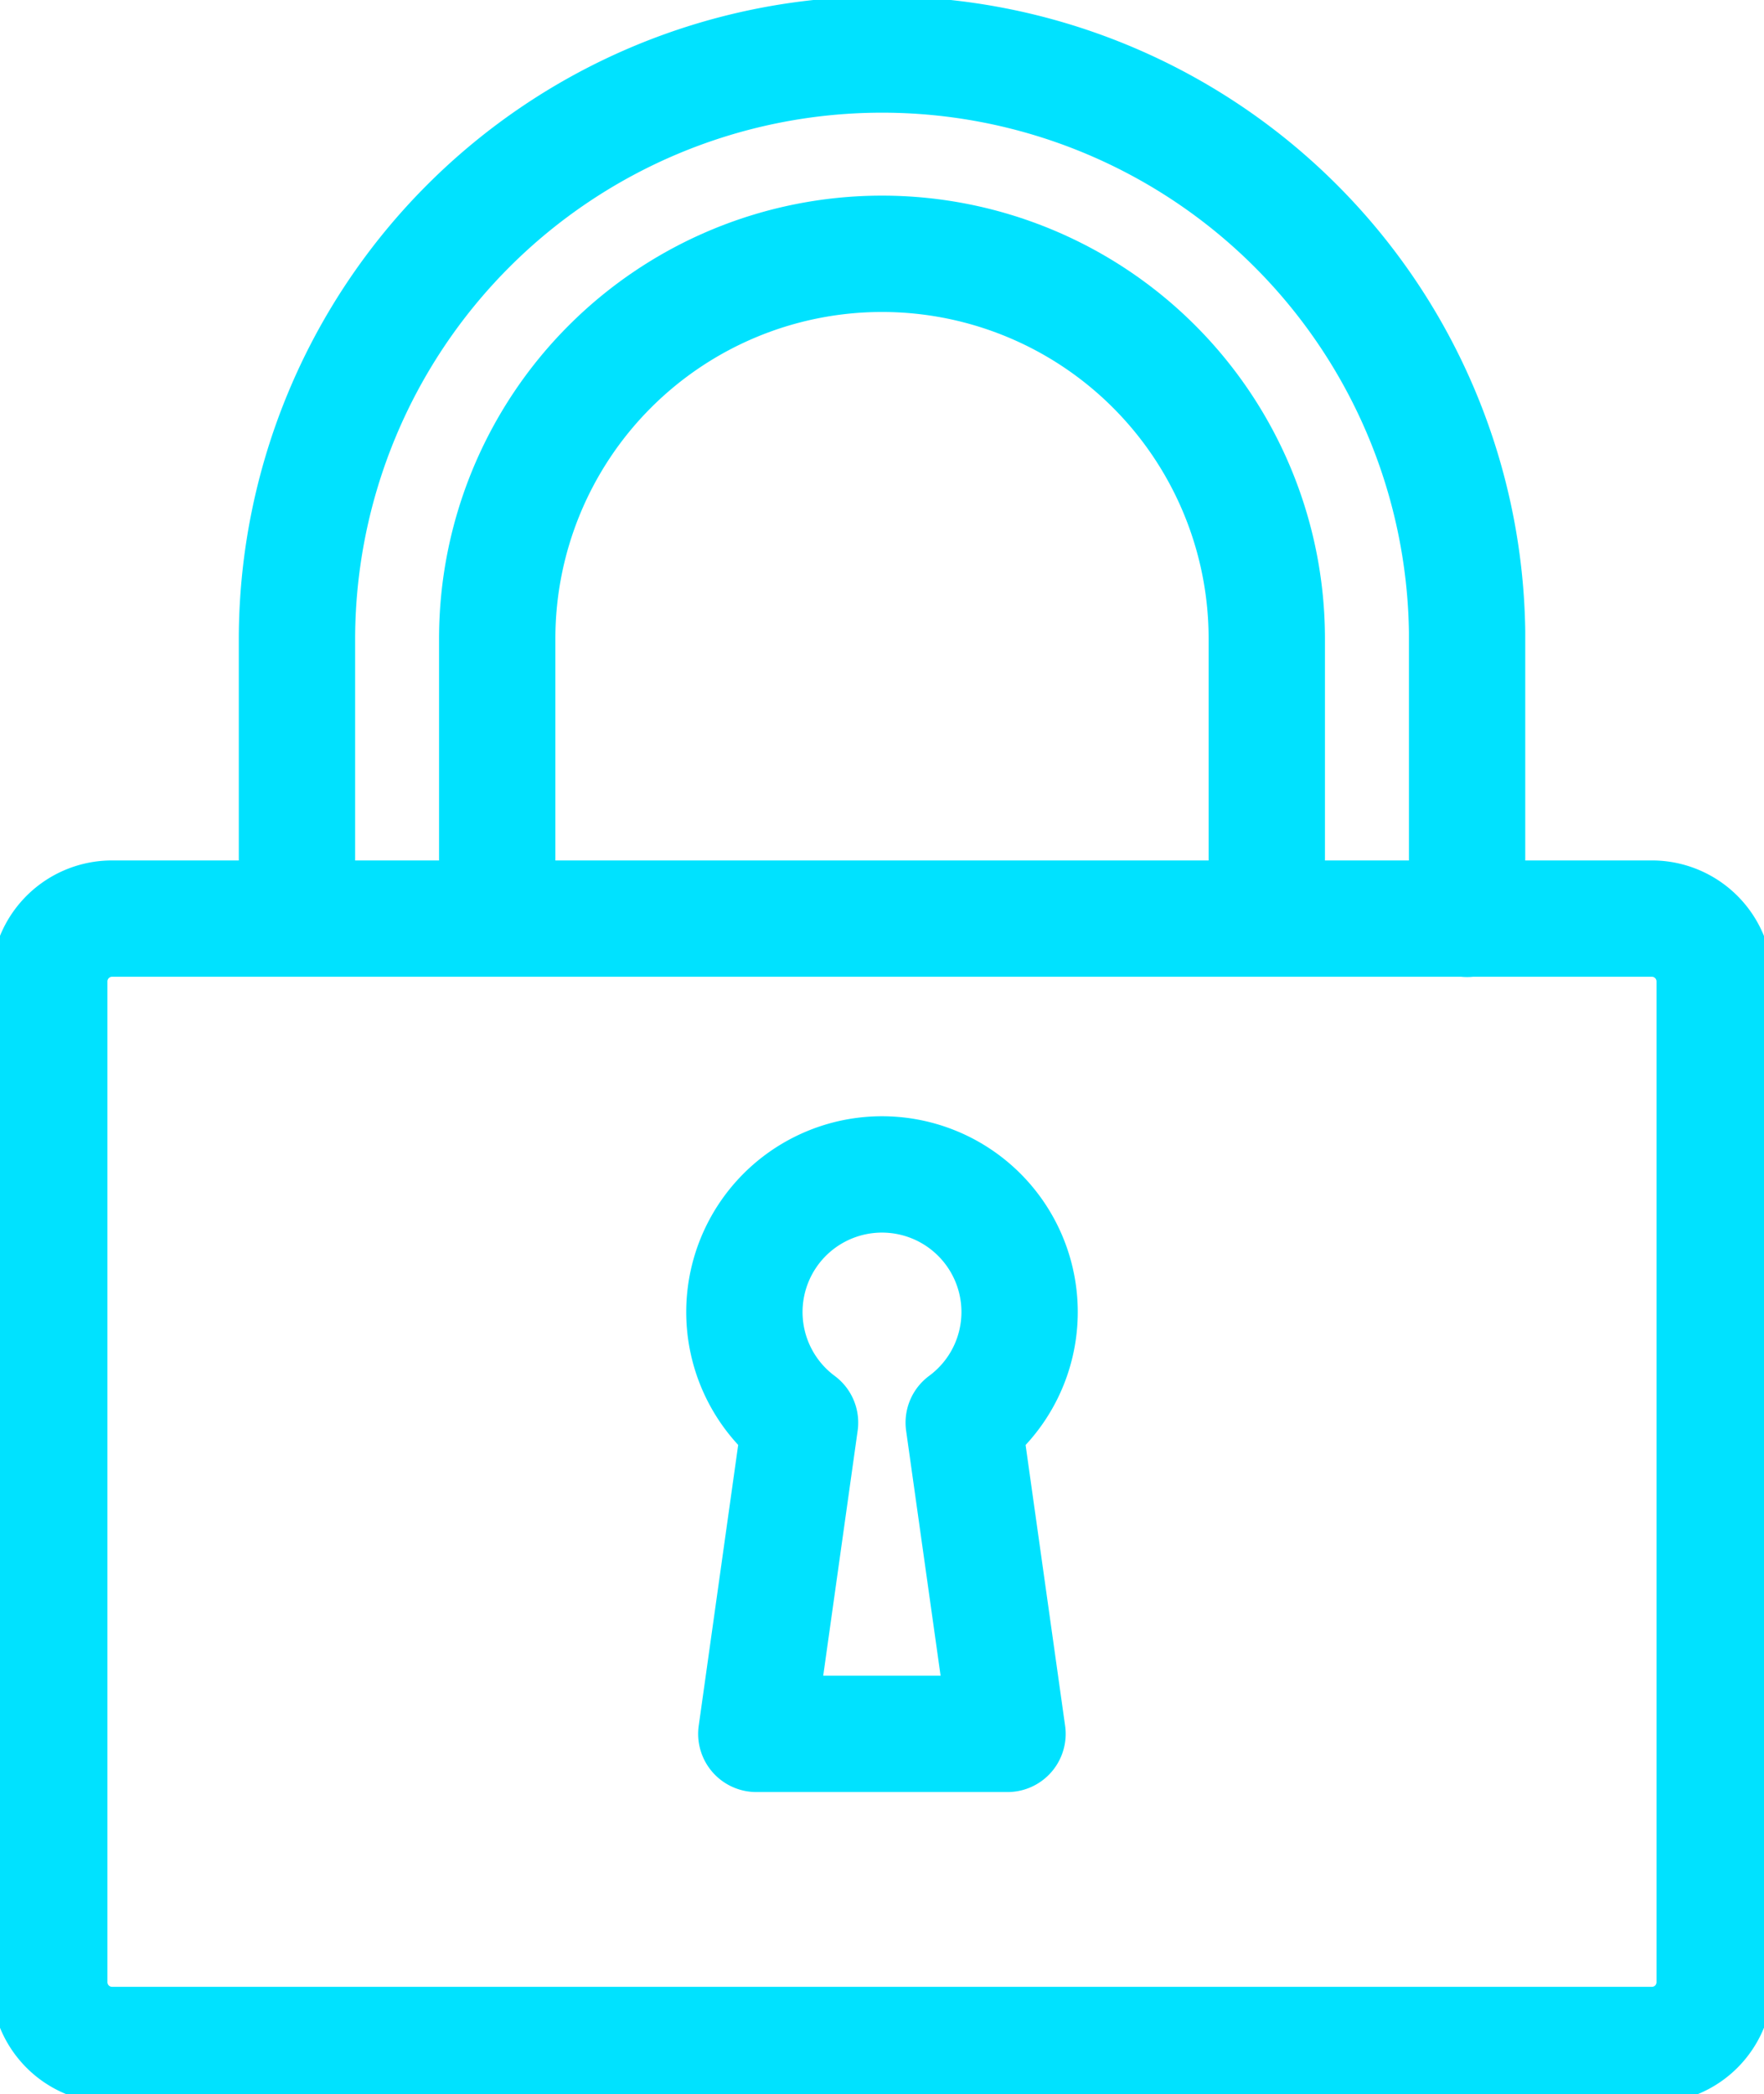
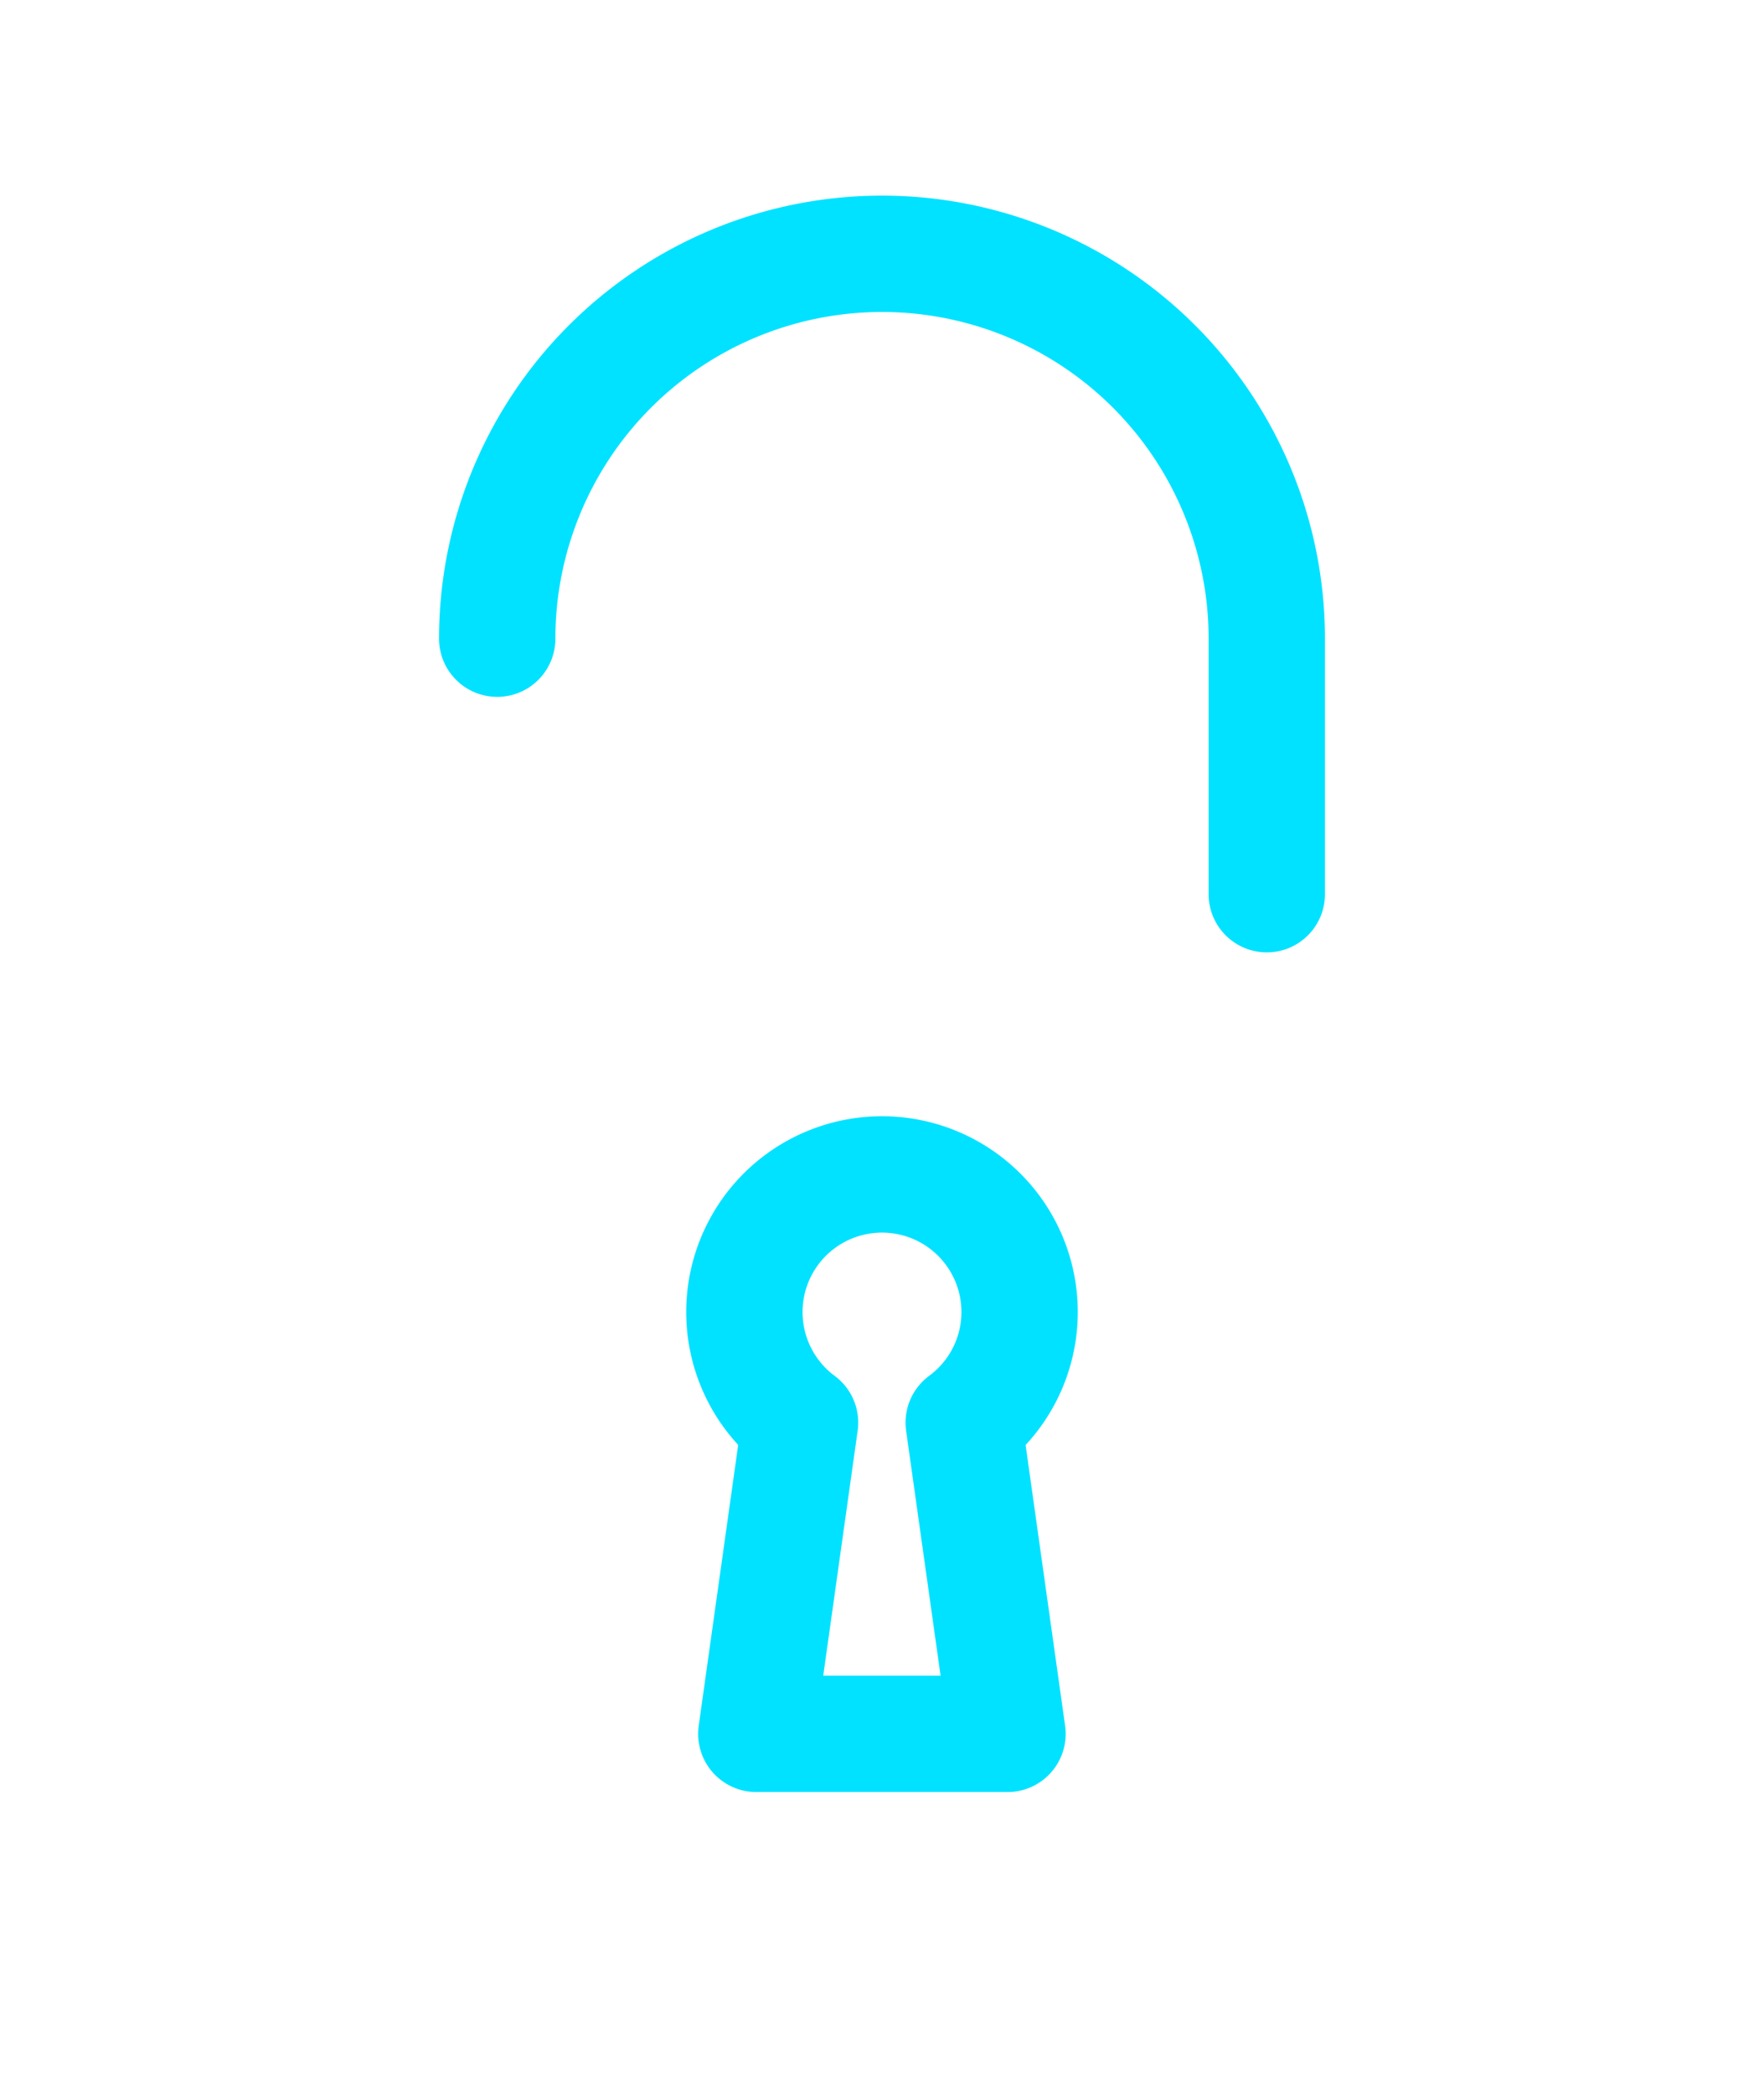
<svg xmlns="http://www.w3.org/2000/svg" width="30.33" height="36" viewBox="0 0 30.33 36">
  <defs>
    <clipPath id="clip-path">
      <rect id="Rectangle_11125" data-name="Rectangle 11125" width="30.33" height="36" fill="none" />
    </clipPath>
  </defs>
  <g id="_2-10" data-name="2-10" transform="translate(0 0)">
    <g id="Group_33518" data-name="Group 33518" transform="translate(0 0)" clip-path="url(#clip-path)">
-       <path id="Path_33379" data-name="Path 33379" d="M6.025,15.943V11.112a10.06,10.06,0,0,1,20.119-.1v4.936" transform="translate(-0.919 -0.152)" fill="none" stroke="#00e2ff" stroke-linecap="round" stroke-linejoin="round" stroke-width="2" />
-       <path id="Path_33380" data-name="Path 33380" d="M23.32,16.158V11.766a6.616,6.616,0,0,0-13.232,0v4.392" transform="translate(-1.539 -0.787)" fill="none" stroke="#00e2ff" stroke-linecap="round" stroke-linejoin="round" stroke-width="2" />
-       <path id="Path_33381" data-name="Path 33381" d="M2.079,18.633H28.556a1.079,1.079,0,0,1,1.079,1.079V36.917a1.078,1.078,0,0,1-1.077,1.078H2.078A1.079,1.079,0,0,1,1,36.917V19.712A1.079,1.079,0,0,1,2.079,18.633Z" transform="translate(-0.153 -2.842)" fill="none" stroke="#00e2ff" stroke-linecap="round" stroke-linejoin="round" stroke-width="2" />
+       <path id="Path_33380" data-name="Path 33380" d="M23.32,16.158V11.766a6.616,6.616,0,0,0-13.232,0" transform="translate(-1.539 -0.787)" fill="none" stroke="#00e2ff" stroke-linecap="round" stroke-linejoin="round" stroke-width="2" />
      <path id="Path_33382" data-name="Path 33382" d="M19.835,26.189a2.366,2.366,0,1,0-3.775,1.9l-.752,5.35h4.319l-.753-5.35A2.363,2.363,0,0,0,19.835,26.189Z" transform="translate(-2.304 -3.634)" fill="none" stroke="#00e2ff" stroke-linecap="round" stroke-linejoin="round" stroke-width="2" />
    </g>
  </g>
</svg>